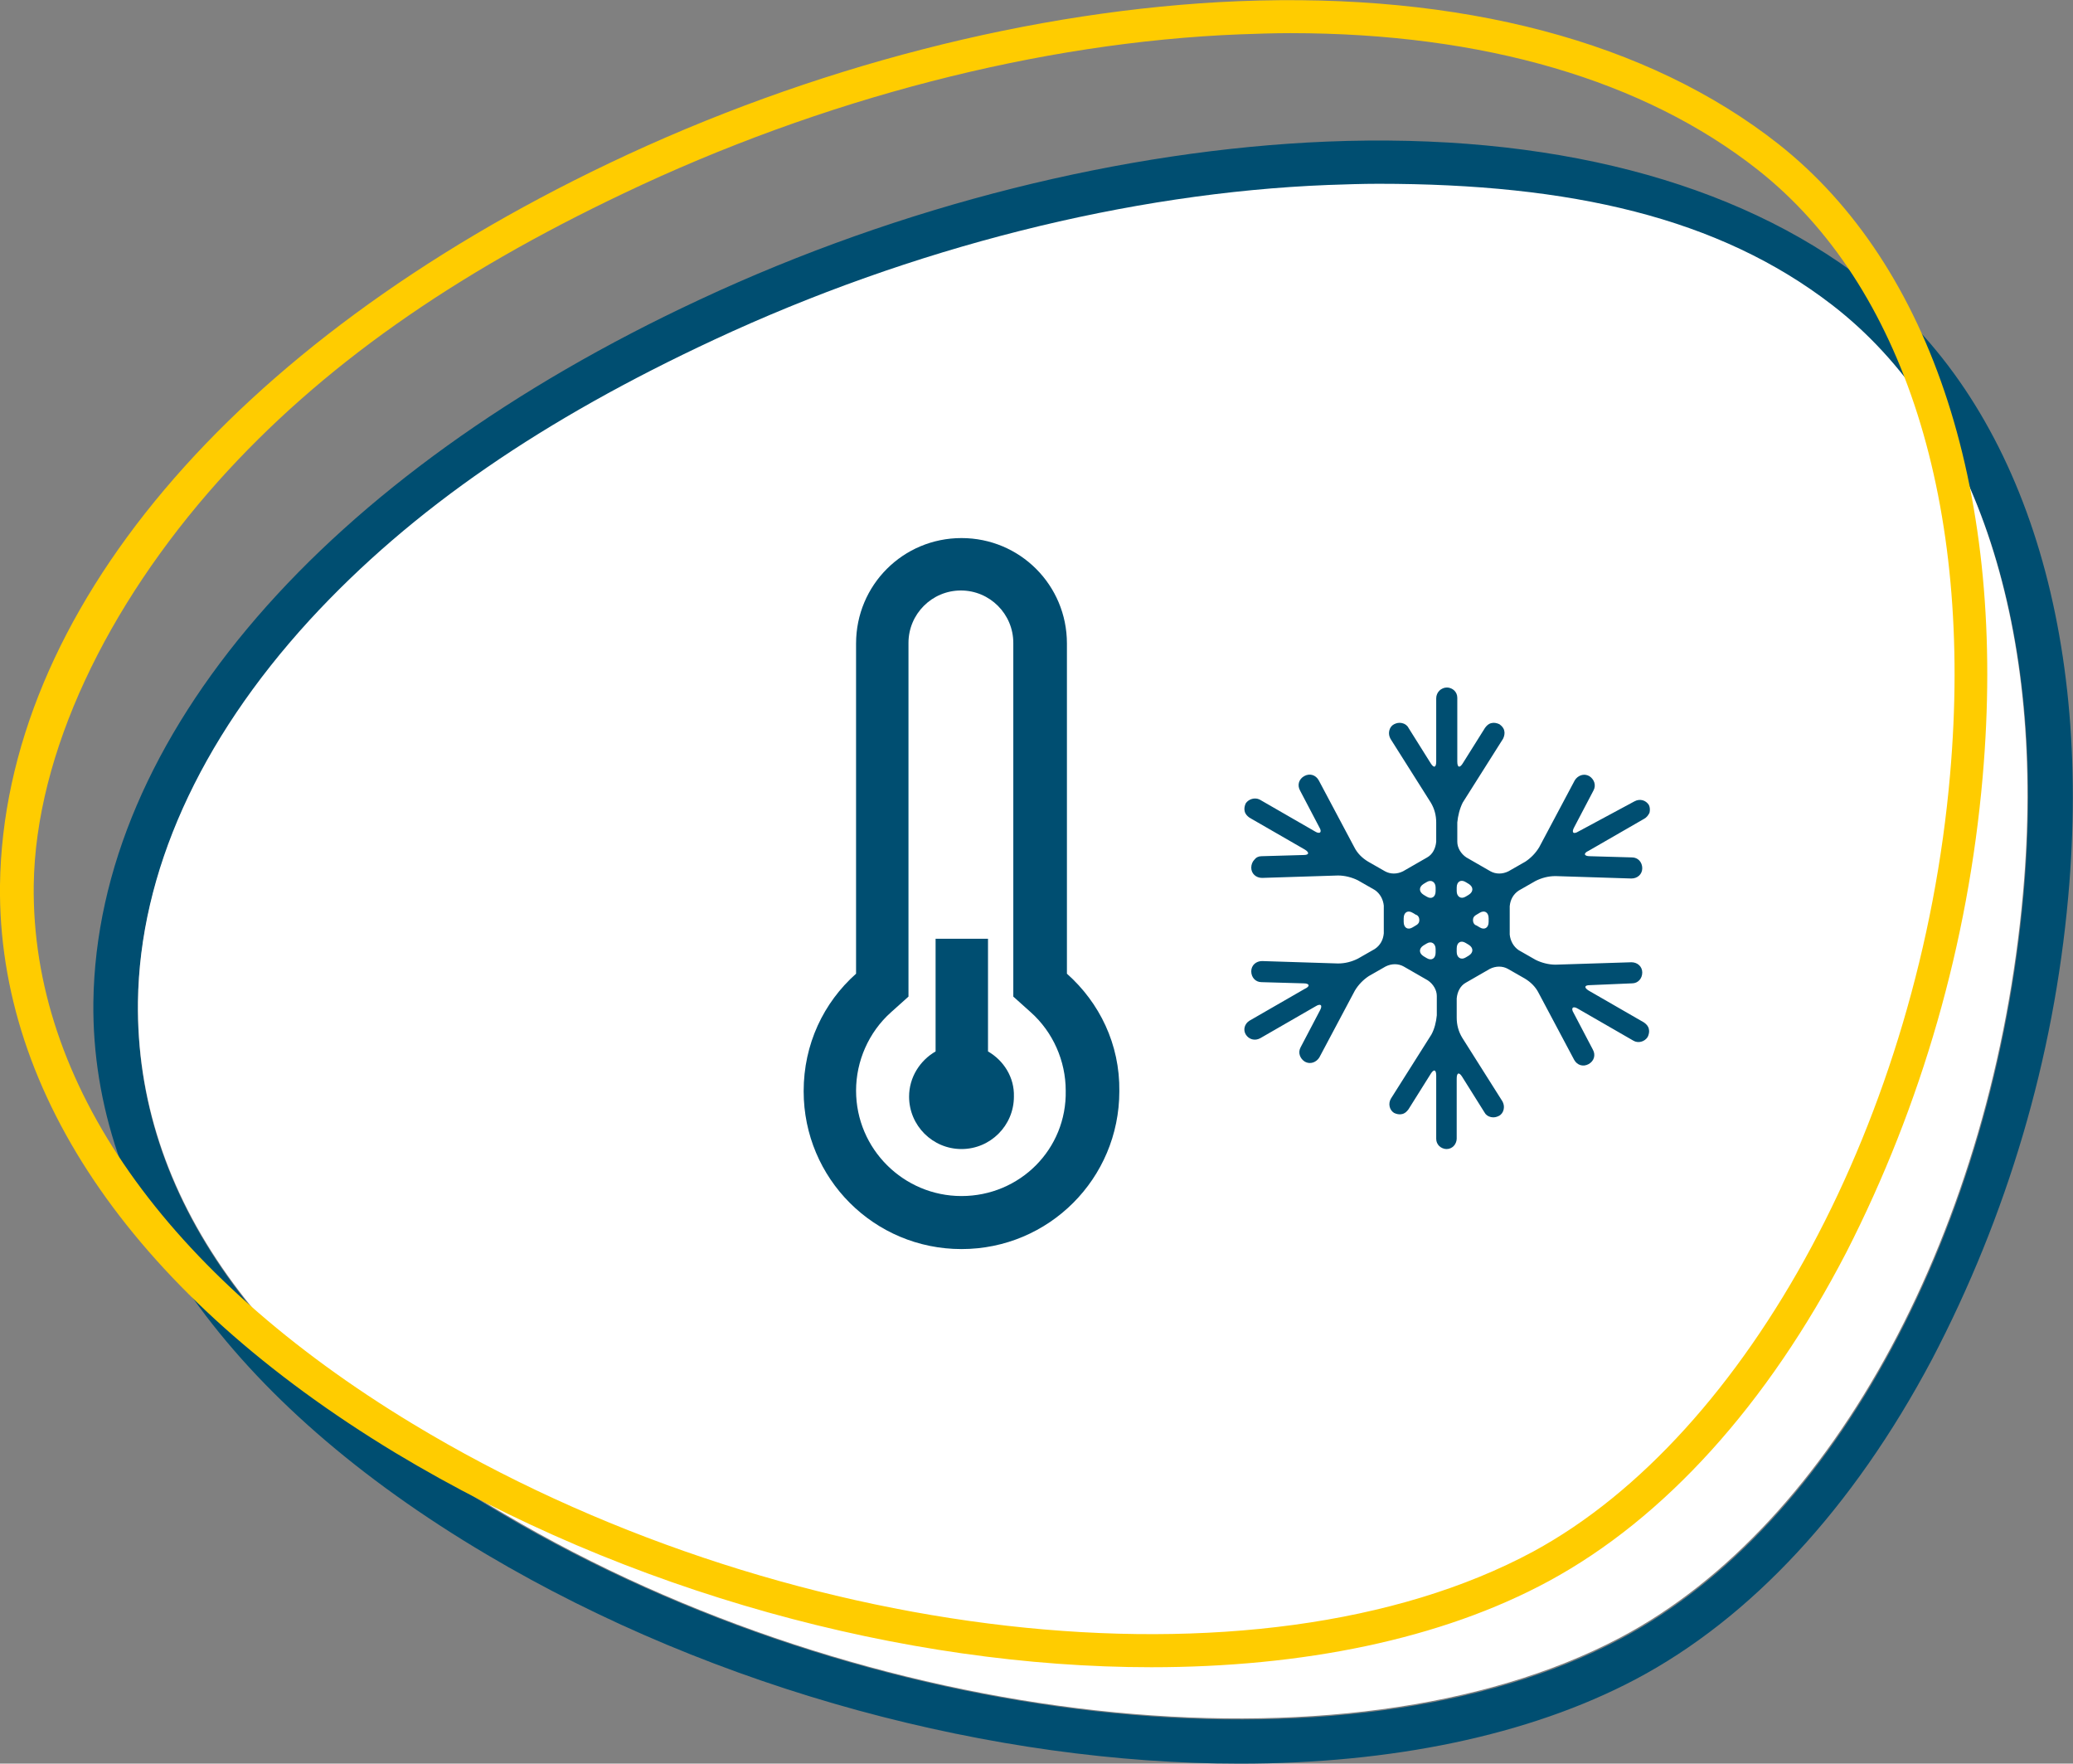
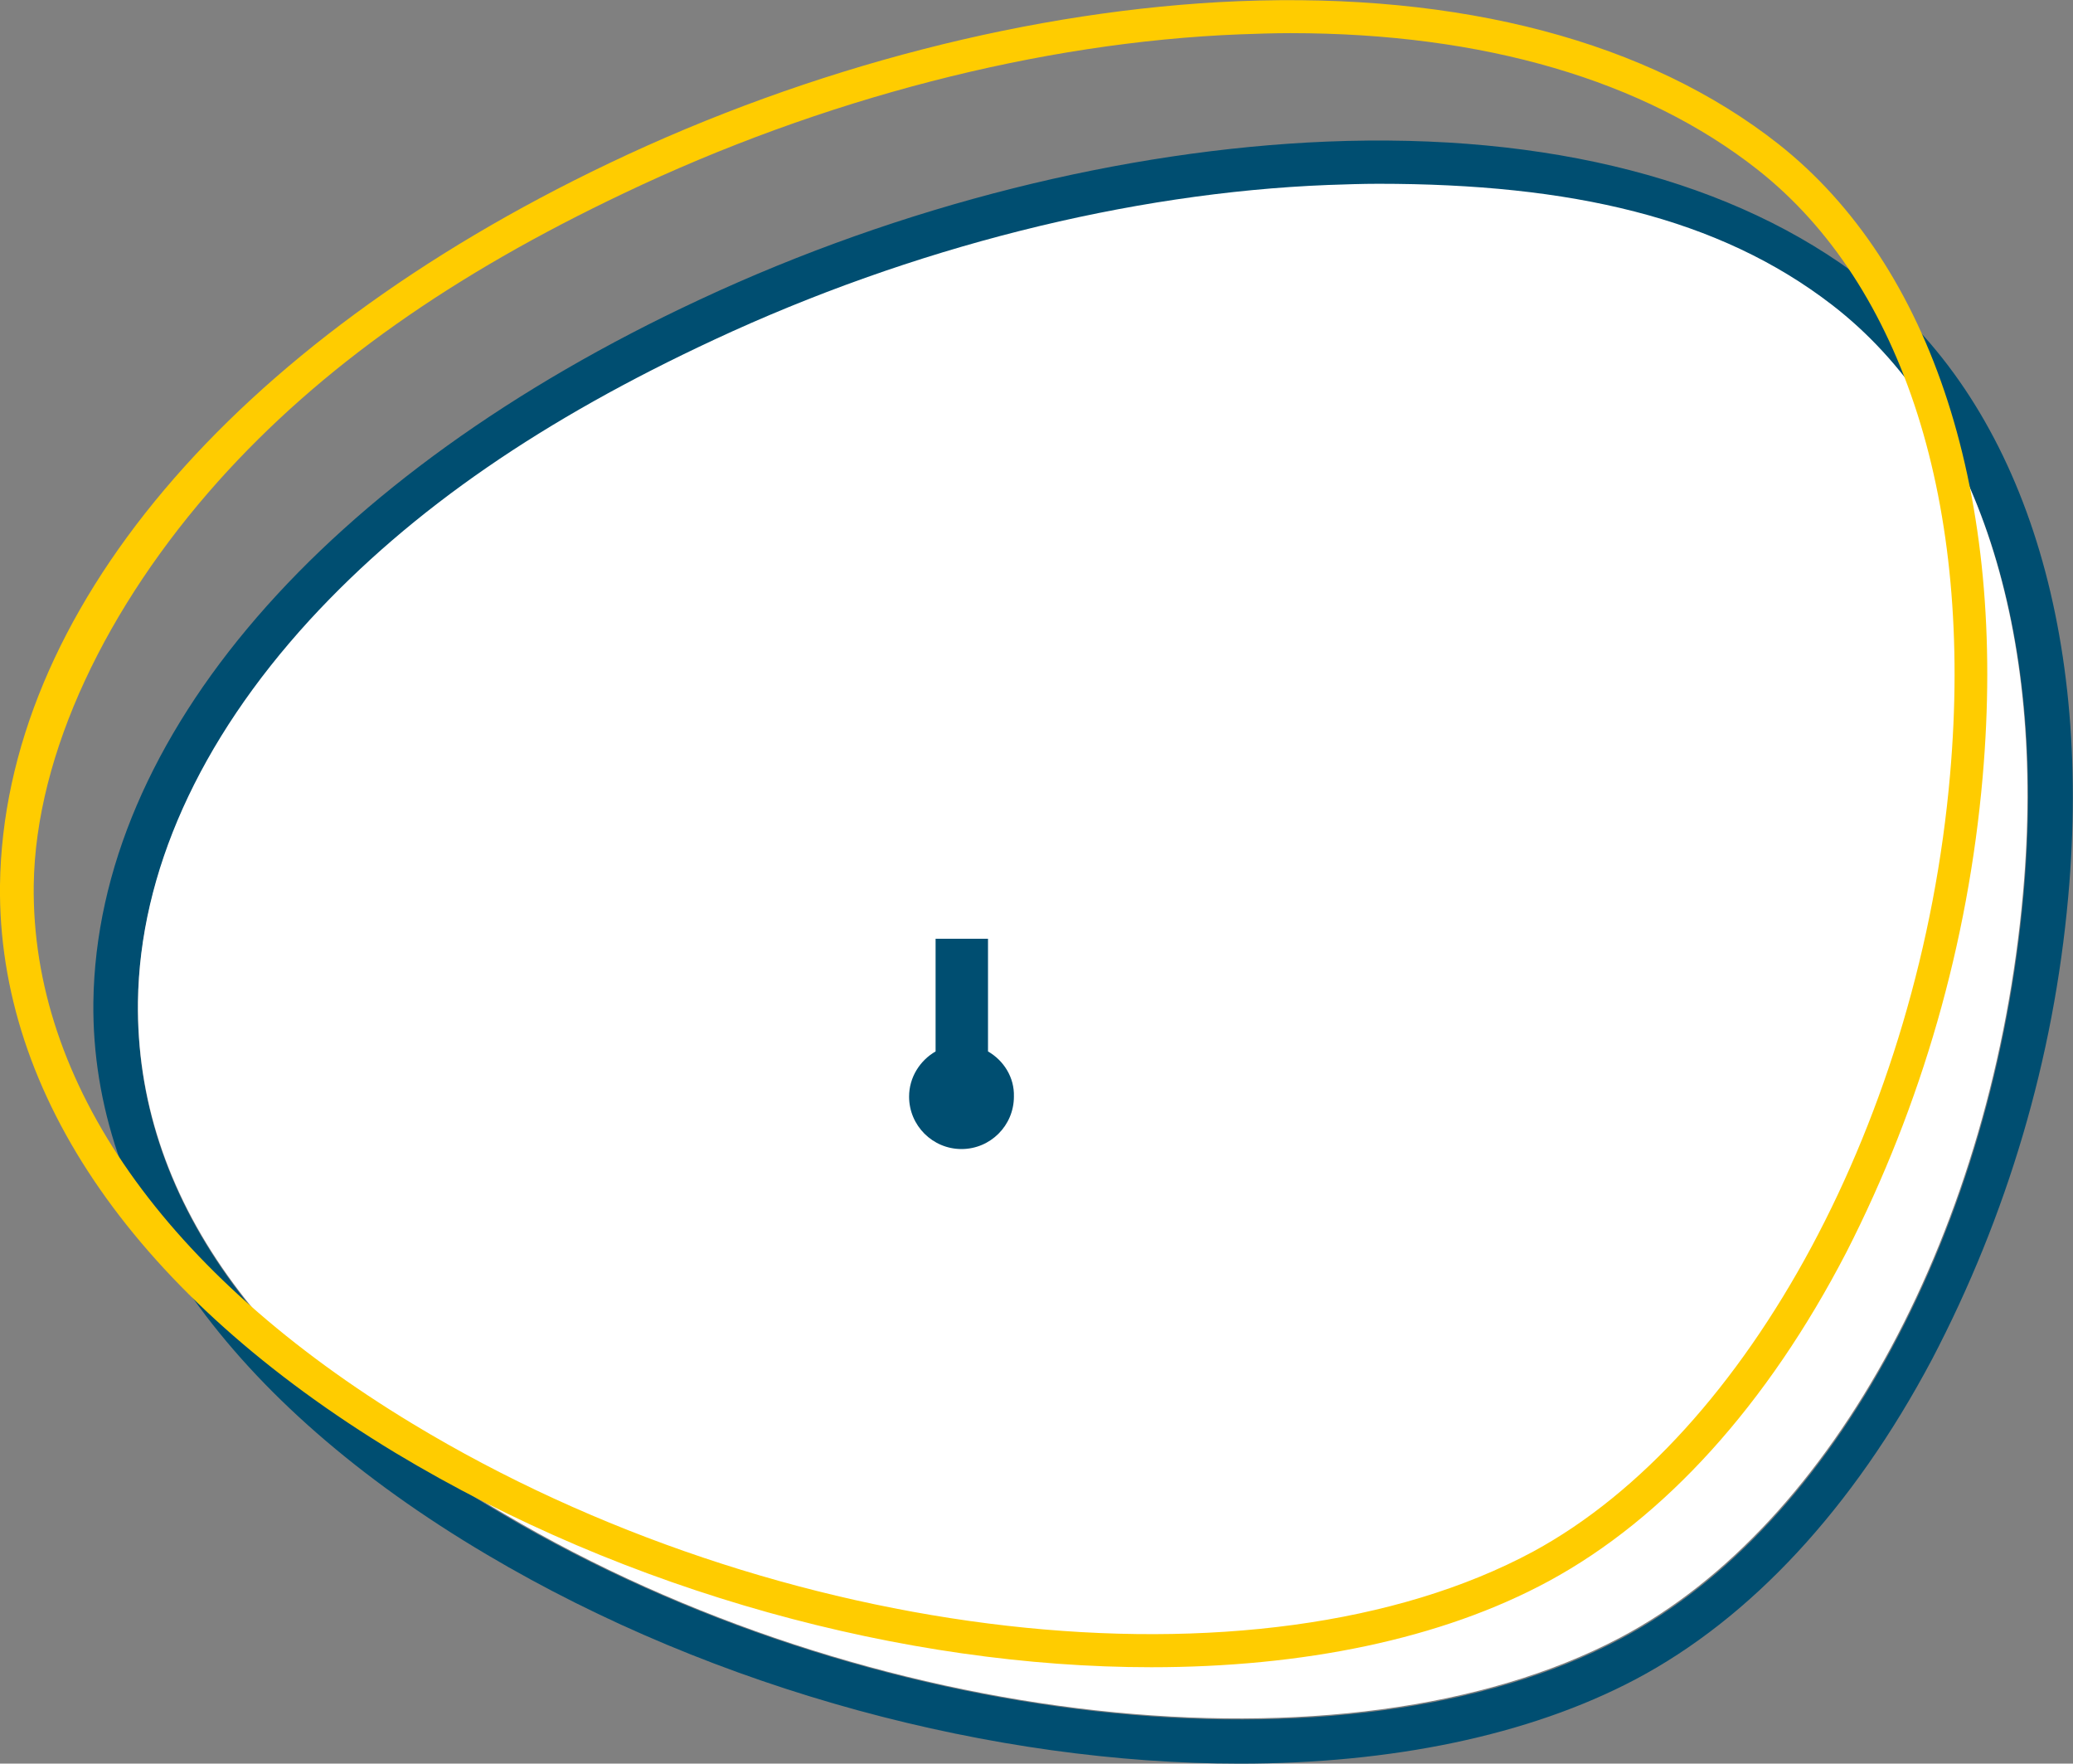
<svg xmlns="http://www.w3.org/2000/svg" version="1.1" id="Calque_1" x="0px" y="0px" viewBox="0 0 344.1 292.7" style="enable-background:new 0 0 344.1 292.7;" xml:space="preserve">
  <rect x="0" y="0" width="344.1" height="292.7" fill="#808080" stroke="none" />
  <style type="text/css">
	.st0{fill:#004E71;}
	.st1{fill:#FFFFFF;}
	.st2{fill:#FFCC00;}
</style>
  <path id="path8-7" class="st0" d="M228.8,30.7c-2.7,0-5.5,0.1-8.4,0.2c-33,1.3-69.1,10.4-101.9,25.7c-28.1,13.1-50,27.9-67.1,46.5  c-18.4,20.1-28.2,42-28.5,63.3c-0.4,32,19.8,60.9,60.7,85C144,287,223.7,295.9,269,272c35.7-18.8,62-68.5,66.9-123.6  c3.9-43.5-7.7-79.1-31.7-97.6C285.3,36.2,260.7,30.7,228.8,30.7 M205.8,292.7c-40.6,0-86.7-12-125-34.7  c-42.6-25.2-65.7-57.7-65.3-91.7h2.7h-2.7c0.6-43.9,38.2-87.5,100.7-116.6c33.4-15.6,70.3-24.8,104-26.2C257.1,22,288,30,309.5,46.6  c25.5,19.7,37.9,57,33.8,102.3c-2.4,26.8-10.1,52.8-22.6,76.7c-13.1,24.7-30.1,43-49.2,53.1C253.7,288.1,230.8,292.7,205.8,292.7" />
  <path class="st1" d="M228.8,30.5c-2.7,0-5.5,0.1-8.4,0.2c-33,1.3-69.1,10.4-101.9,25.7c-28.1,13.1-50,27.9-67.1,46.5  c-18.4,20.1-28.2,42-28.5,63.3c-0.4,32,19.8,60.9,60.7,85c60.3,35.7,140,44.5,185.3,20.6c35.7-18.8,62-68.5,66.9-123.6  c3.9-43.5-7.7-79.1-31.7-97.6C285.3,36.1,260.7,30.5,228.8,30.5" />
  <path id="path8" class="st2" d="M214.2,5.5c-2.8,0-5.5,0.1-8.4,0.2C172.7,7,136.4,16.4,103.5,32.1C75.3,45.5,53.3,60.8,36.2,79.9  c-18.4,20.6-30.3,45.1-30.6,67c-0.4,32.8,21.9,64.6,62.9,89.4c60.5,36.6,140.5,45.7,186,21.2c35.8-19.4,64.3-72.4,69.2-129  c3.9-44.7-7.7-81.2-31.9-100.3C272.9,13.3,246.2,5.5,214.2,5.5 M191.1,276.7c-40.8,0-87-12.4-125.5-35.6  c-42.8-25.9-66-59.3-65.6-94.2h2.8H0C0.6,101.8,38.4,57,101.1,27.1c33.5-16,70.6-25.5,104.4-26.9c37.1-1.5,68.1,6.7,89.7,23.7  c25.6,20.2,38,58.5,33.9,105.1c-2.4,27.5-10.1,54.3-22.6,78.8c-13.1,25.3-30.2,44.2-49.4,54.6C239.2,272.1,216.1,276.7,191.1,276.7" />
  <g>
-     <path class="st0" d="M177.1,161.6v-54.8c0-9.7-7.8-17.5-17.5-17.5c-9.7,0-17.5,7.8-17.5,17.5v54.8c-5.4,4.8-8.7,11.7-8.7,19.5   c0,14.5,11.7,26.2,26.2,26.2s26.2-11.7,26.2-26.2C185.9,173.3,182.5,166.4,177.1,161.6L177.1,161.6z M159.6,198.5   c-9.6,0-17.5-7.8-17.5-17.5c0-4.9,2.1-9.7,5.8-13l2.9-2.6v-58.7c0-4.8,3.9-8.7,8.7-8.7s8.7,3.9,8.7,8.7v58.7l2.9,2.6   c3.7,3.3,5.8,8.1,5.8,13C177.1,190.7,169.3,198.5,159.6,198.5L159.6,198.5z" />
    <path class="st0" d="M164,174.5v-18.7h-8.7v18.7c-2.6,1.5-4.4,4.3-4.4,7.5c0,4.8,3.9,8.7,8.7,8.7s8.7-3.9,8.7-8.7   C168.4,178.8,166.6,176,164,174.5z" />
  </g>
-   <path class="st0" d="M270.9,163.2c1,0,1.7-0.8,1.7-1.8c0-1-0.8-1.7-1.8-1.7l-12.6,0.4l0,0c-1.1,0-2.3-0.3-3.3-0.8l-2.8-1.6  c-0.9-0.6-1.4-1.6-1.5-2.6v-4.7c0.1-1.1,0.6-2,1.5-2.6l2.8-1.6c1-0.5,2.1-0.8,3.3-0.8l12.6,0.4h0c1,0,1.8-0.7,1.8-1.7  c0-1-0.7-1.8-1.7-1.8l-7-0.2c-1,0-1.1-0.5-0.2-0.9l9.2-5.3h0c0.4-0.2,0.7-0.6,0.9-1c0.1-0.4,0.1-0.9-0.1-1.3  c-0.5-0.8-1.5-1.1-2.4-0.6L262,138c-0.8,0.5-1.2,0.2-0.7-0.7l3.2-6.1c0.5-0.9,0.1-1.9-0.7-2.4c-0.9-0.5-1.9-0.1-2.4,0.7l-5.9,11.1  c-0.6,1-1.4,1.8-2.3,2.4l-2.8,1.6h0c-1,0.5-2.1,0.5-3,0l-4-2.3l0,0c-0.9-0.6-1.5-1.6-1.5-2.6v-3.2c0.1-1.1,0.4-2.3,0.9-3.3l6.7-10.6  l0,0c0.2-0.4,0.3-0.9,0.2-1.3c-0.1-0.5-0.4-0.8-0.8-1.1c-0.4-0.2-0.9-0.3-1.3-0.2c-0.5,0.1-0.8,0.4-1.1,0.8l-3.7,5.9  c-0.5,0.8-0.9,0.7-0.9-0.3v-10.6c0-0.5-0.2-0.9-0.5-1.2c-0.3-0.3-0.8-0.5-1.2-0.5c-1,0-1.8,0.8-1.8,1.8v10.5c0,1-0.4,1.1-0.9,0.3  l-3.7-5.9v0c-0.2-0.4-0.6-0.7-1.1-0.8c-0.5-0.1-0.9,0-1.3,0.2c-0.4,0.2-0.7,0.6-0.8,1.1c-0.1,0.5,0,0.9,0.2,1.3l6.7,10.6l0,0  c0.6,1,0.9,2.1,0.9,3.3v3.2v0c-0.1,1.1-0.6,2.1-1.5,2.6l-4,2.3h0c-1,0.5-2.1,0.5-3,0l-2.8-1.6h0c-1-0.6-1.8-1.4-2.3-2.4l-5.9-11.1v0  c-0.5-0.9-1.5-1.2-2.4-0.7c-0.9,0.5-1.2,1.5-0.7,2.4l3.2,6.1c0.5,0.8,0.1,1.2-0.7,0.7l-9.2-5.3c-0.8-0.4-1.8-0.1-2.3,0.6  c-0.2,0.4-0.3,0.9-0.2,1.3c0.1,0.5,0.4,0.8,0.8,1.1l9.2,5.3c0.8,0.5,0.7,0.9-0.2,0.9l-7,0.2h0c-0.5,0-0.9,0.2-1.2,0.6  c-0.3,0.3-0.5,0.8-0.5,1.3c0,1,0.8,1.7,1.8,1.7l12.6-0.4h0c1.1,0,2.3,0.3,3.3,0.8l2.8,1.6c0.9,0.6,1.4,1.6,1.5,2.6v4.6  c-0.1,1.1-0.6,2-1.5,2.6l-2.8,1.6c-1,0.5-2.1,0.8-3.3,0.8l-12.6-0.4c-1,0-1.8,0.7-1.8,1.7c0,1,0.7,1.8,1.7,1.8l7,0.2  c1,0,1.1,0.5,0.2,0.9l-9.2,5.3l0,0c-0.8,0.5-1.1,1.5-0.6,2.3c0.5,0.8,1.5,1.1,2.4,0.6l9.2-5.3c0.8-0.5,1.2-0.2,0.7,0.7l-3.2,6.1h0  c-0.5,0.9-0.1,1.9,0.7,2.4c0.9,0.5,1.9,0.1,2.4-0.7l5.9-11.1c0.6-1,1.4-1.8,2.3-2.4l2.8-1.6c1-0.5,2.1-0.5,3,0l4,2.3v0  c0.9,0.6,1.5,1.6,1.5,2.6v3.2c-0.1,1.1-0.4,2.3-0.9,3.2l-6.7,10.6c-0.5,0.8-0.3,1.9,0.5,2.4c0.4,0.2,0.9,0.3,1.3,0.2  c0.5-0.1,0.8-0.4,1.1-0.8l3.7-5.9c0.5-0.8,0.9-0.7,0.9,0.3v10.5c0,0.5,0.2,0.9,0.5,1.2c0.3,0.3,0.8,0.5,1.2,0.5  c0.5,0,0.9-0.2,1.2-0.5c0.3-0.3,0.5-0.8,0.5-1.2V179c0-1,0.4-1.1,0.9-0.3l3.7,5.9v0c0.2,0.4,0.6,0.7,1.1,0.8c0.5,0.1,0.9,0,1.3-0.2  c0.4-0.2,0.7-0.6,0.8-1.1c0.1-0.5,0-0.9-0.2-1.3l-6.7-10.6l0,0c-0.6-1-0.9-2.1-0.9-3.3v-3.2c0.1-1.1,0.6-2.1,1.5-2.6l4-2.3h0  c1-0.5,2.1-0.5,3,0l2.8,1.6h0c1,0.6,1.8,1.4,2.3,2.4l5.9,11.1v0c0.5,0.9,1.5,1.2,2.4,0.7c0.9-0.5,1.2-1.5,0.7-2.4l-3.2-6.1  c-0.5-0.8-0.1-1.2,0.7-0.7l9.2,5.3c0.8,0.5,1.9,0.2,2.4-0.6c0.2-0.4,0.3-0.9,0.2-1.3c-0.1-0.5-0.4-0.8-0.8-1.1l-9.2-5.3  c-0.8-0.5-0.7-0.9,0.2-0.9L270.9,163.2z M247.1,153c0,1-0.7,1.4-1.5,0.9l-0.5-0.3c-0.4-0.1-0.6-0.5-0.6-0.9c0-0.4,0.2-0.7,0.6-0.9  l0.5-0.3c0.8-0.5,1.5-0.1,1.5,0.9V153z M243.8,146.7c0.8,0.5,0.8,1.3,0,1.8l-0.5,0.3c-0.8,0.5-1.5,0-1.5-0.9v-0.6  c0-1,0.7-1.4,1.5-0.9L243.8,146.7z M236.8,146.4c0.8-0.5,1.5,0,1.5,0.9v0.6c0,1-0.7,1.4-1.5,0.9l-0.5-0.3c-0.8-0.5-0.8-1.3,0-1.8  L236.8,146.4z M233,152.4c0-1,0.7-1.4,1.5-0.9l0.5,0.3c0.4,0.1,0.6,0.5,0.6,0.9s-0.2,0.7-0.6,0.9l-0.5,0.3c-0.8,0.5-1.5,0.1-1.5-0.9  V152.4z M236.3,158.7c-0.8-0.5-0.8-1.3,0-1.8l0.5-0.3c0.8-0.5,1.5,0,1.5,0.9v0.6c0,1-0.7,1.4-1.5,0.9L236.3,158.7z M243.3,158.9  c-0.8,0.5-1.5,0-1.5-0.9v-0.6c0-1,0.7-1.4,1.5-0.9l0.5,0.3c0.8,0.5,0.8,1.3,0,1.8L243.3,158.9z" />
</svg>